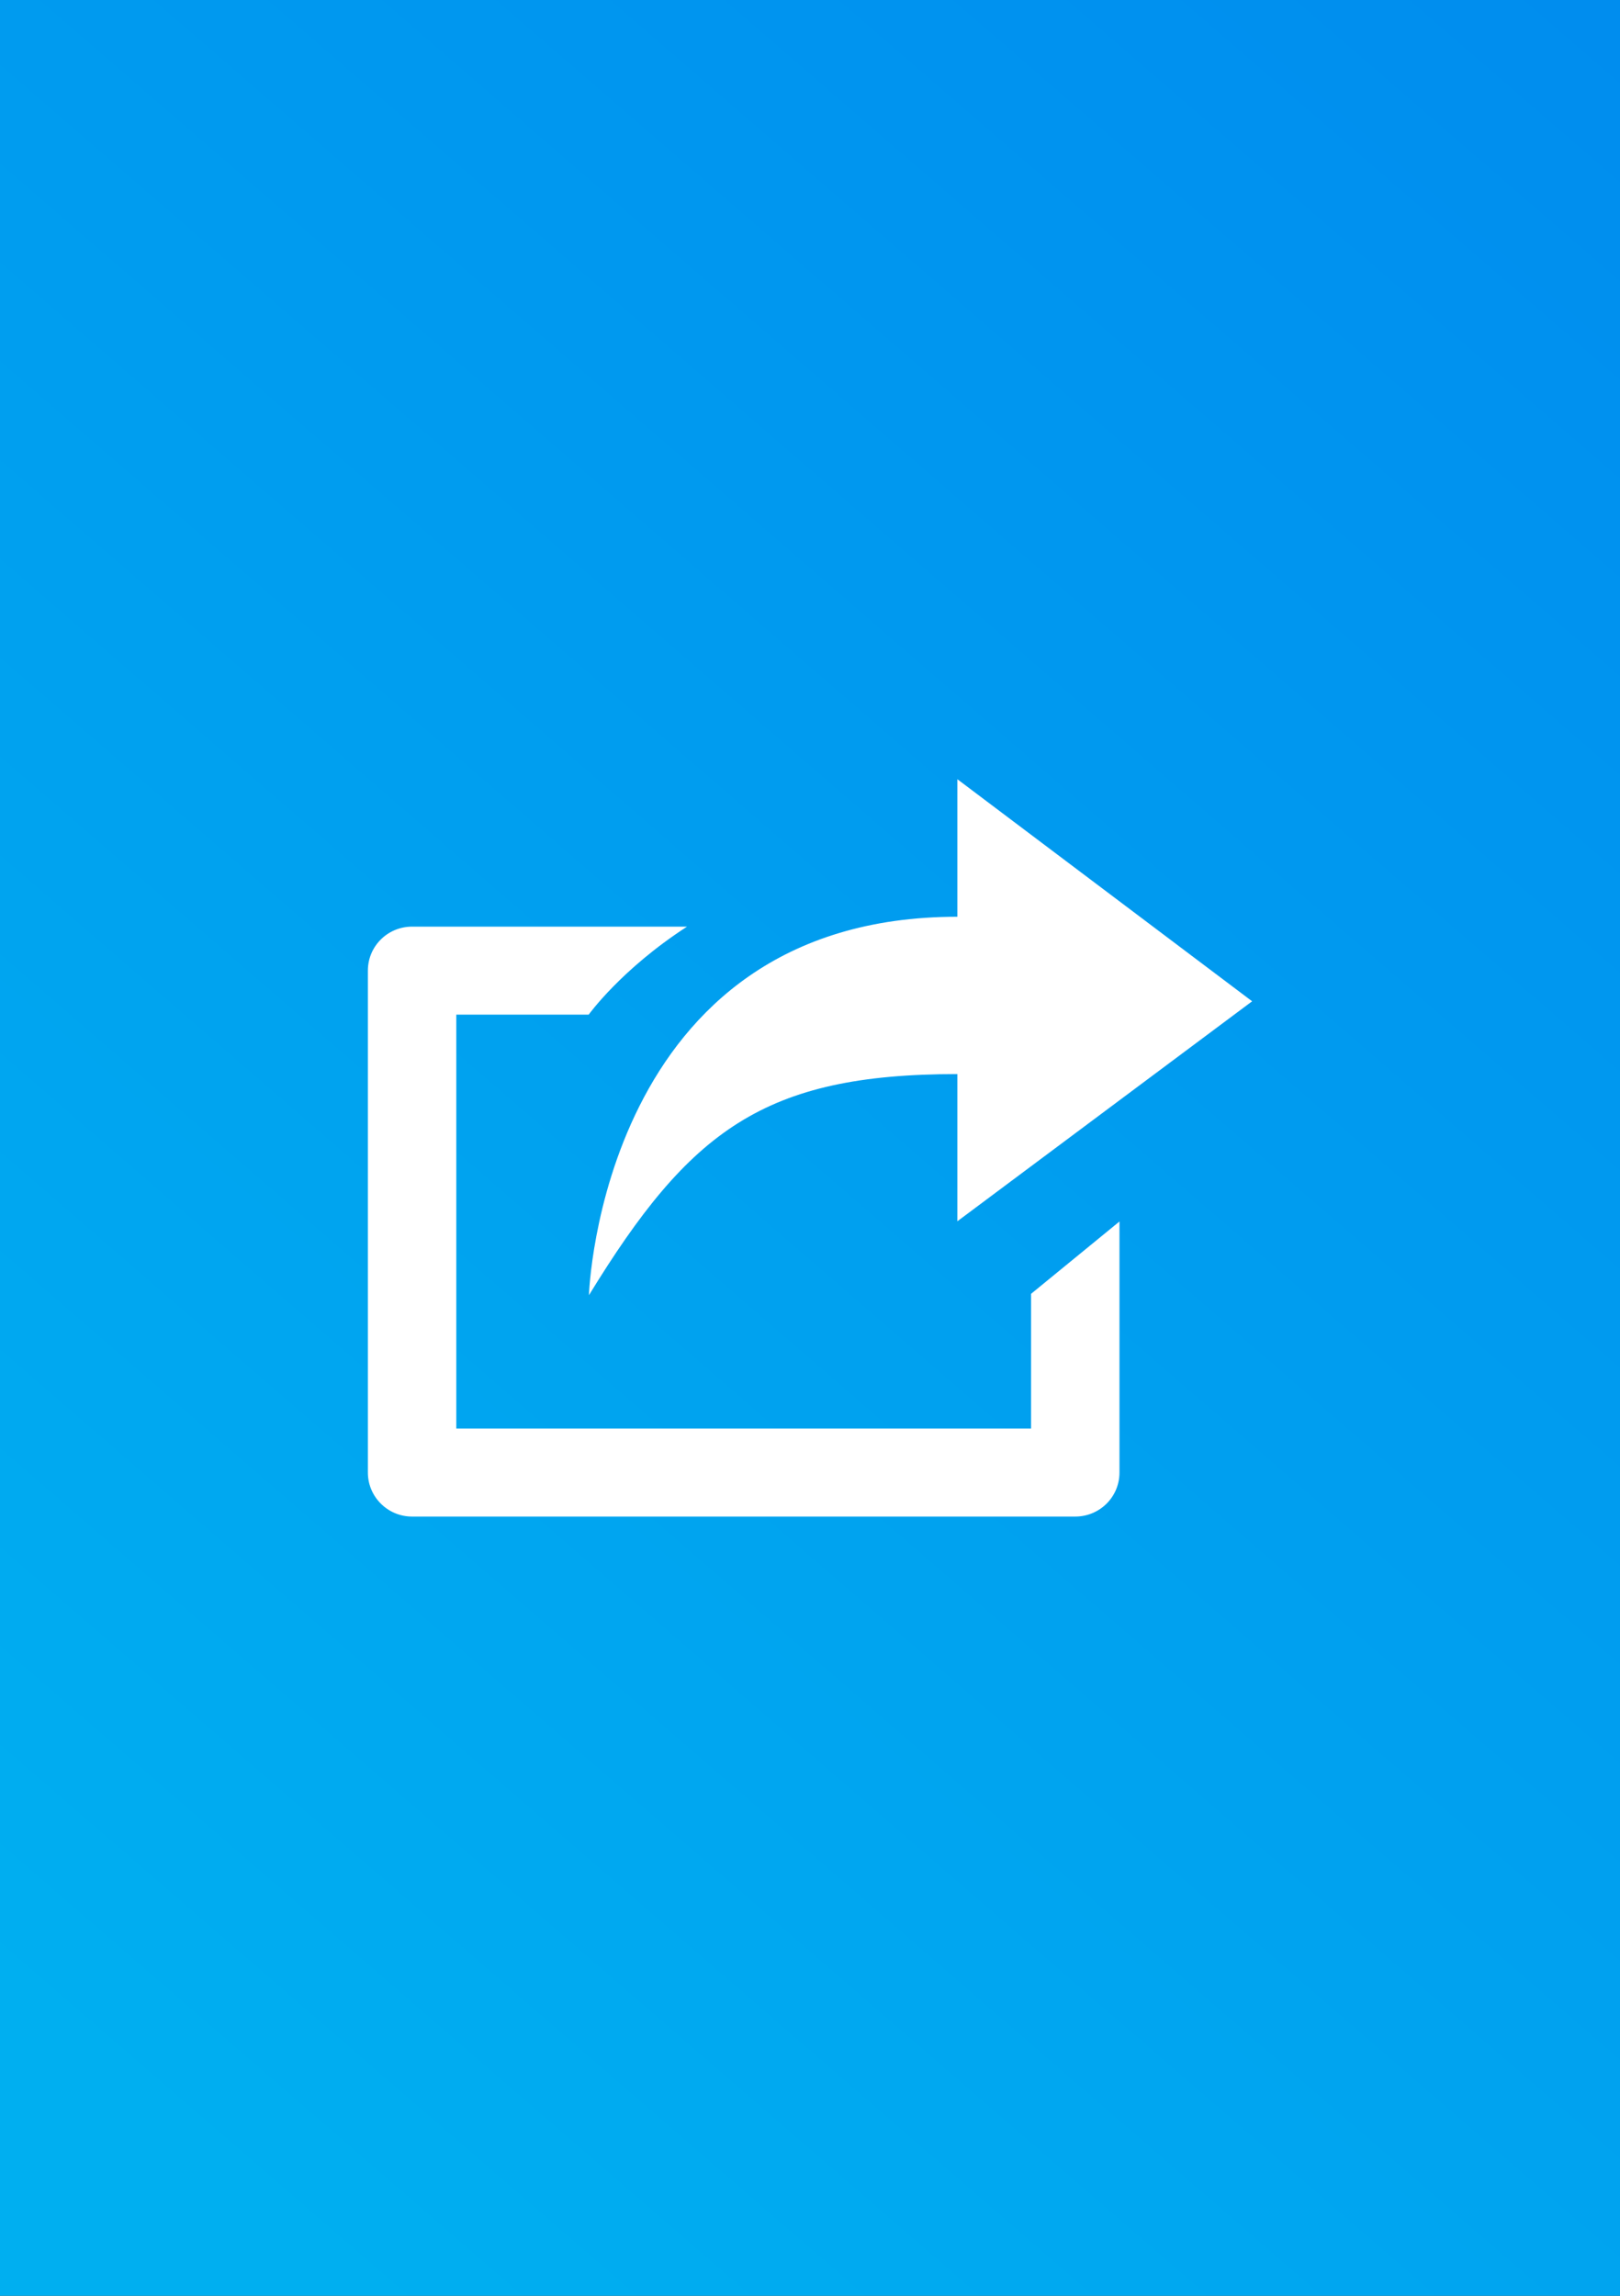
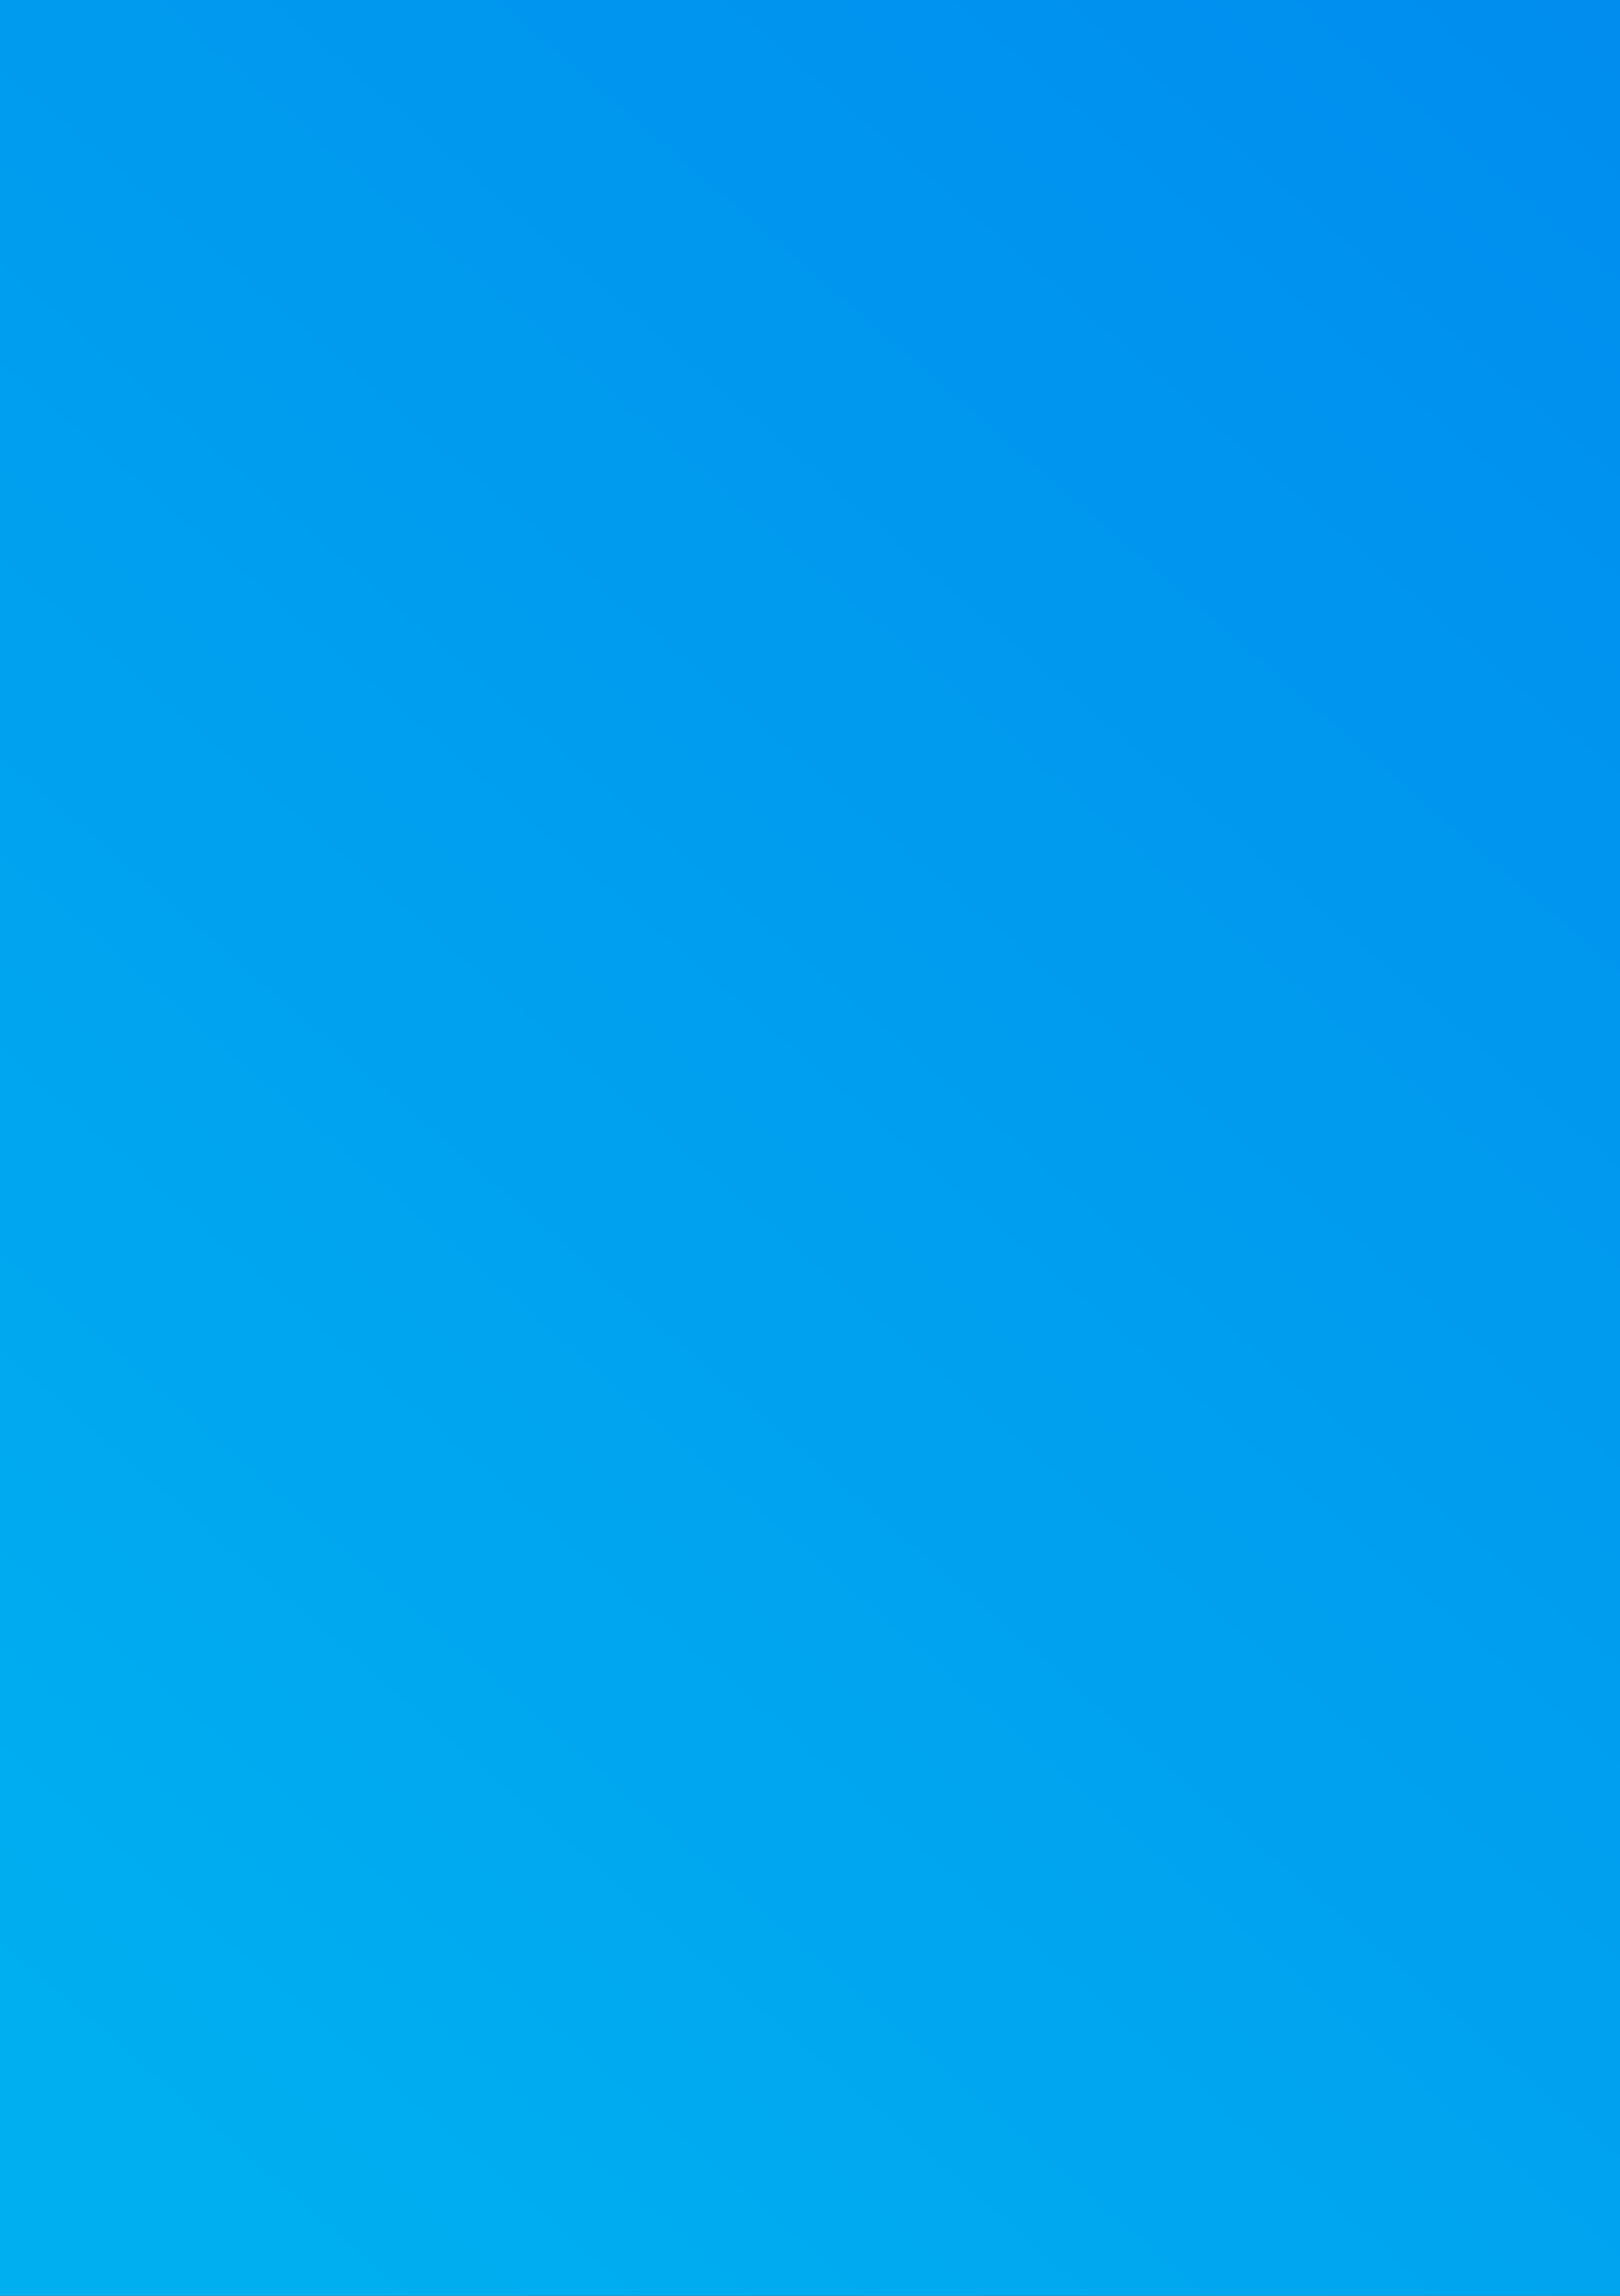
<svg xmlns="http://www.w3.org/2000/svg" version="1.2" baseProfile="tiny" x="0px" y="0px" viewBox="0 0 60 85" overflow="visible" xml:space="preserve">
  <rect x="0" y="0" width="60" height="85" fill="#333333" stroke="none" />
  <g id="фоны">
    <linearGradient id="OnlyFans_00000002349177630427164780000013056509956379967409_" gradientUnits="userSpaceOnUse" x1="1.699" y1="75.211" x2="75.925" y2="-10.581">
      <stop offset="0" style="stop-color:#00AFF0" />
      <stop offset="1" style="stop-color:#0086EE" />
    </linearGradient>
    <rect id="OnlyFans" fill="url(#OnlyFans_00000002349177630427164780000013056509956379967409_)" width="60" height="85" />
  </g>
  <g id="иконки">
    <g id="репост">
-       <path fill="#FFFFFF" d="M38.188,52.892H16.9V37.566h4.904c0,0,1.203-1.68,3.642-3.258    H15.262c-0.904,0-1.637,0.725-1.637,1.629v18.584    c0,0.896,0.733,1.629,1.637,1.629h24.562c0.904,0,1.638-0.725,1.638-1.629v-9.296    L38.188,47.903V52.892z M35.458,39.767v5.45L46.375,37.072l-10.917-8.222v5.092    c-13.202,0-13.646,14.013-13.646,14.013C25.548,41.856,28.294,39.767,35.458,39.767z" />
-     </g>
+       </g>
  </g>
</svg>